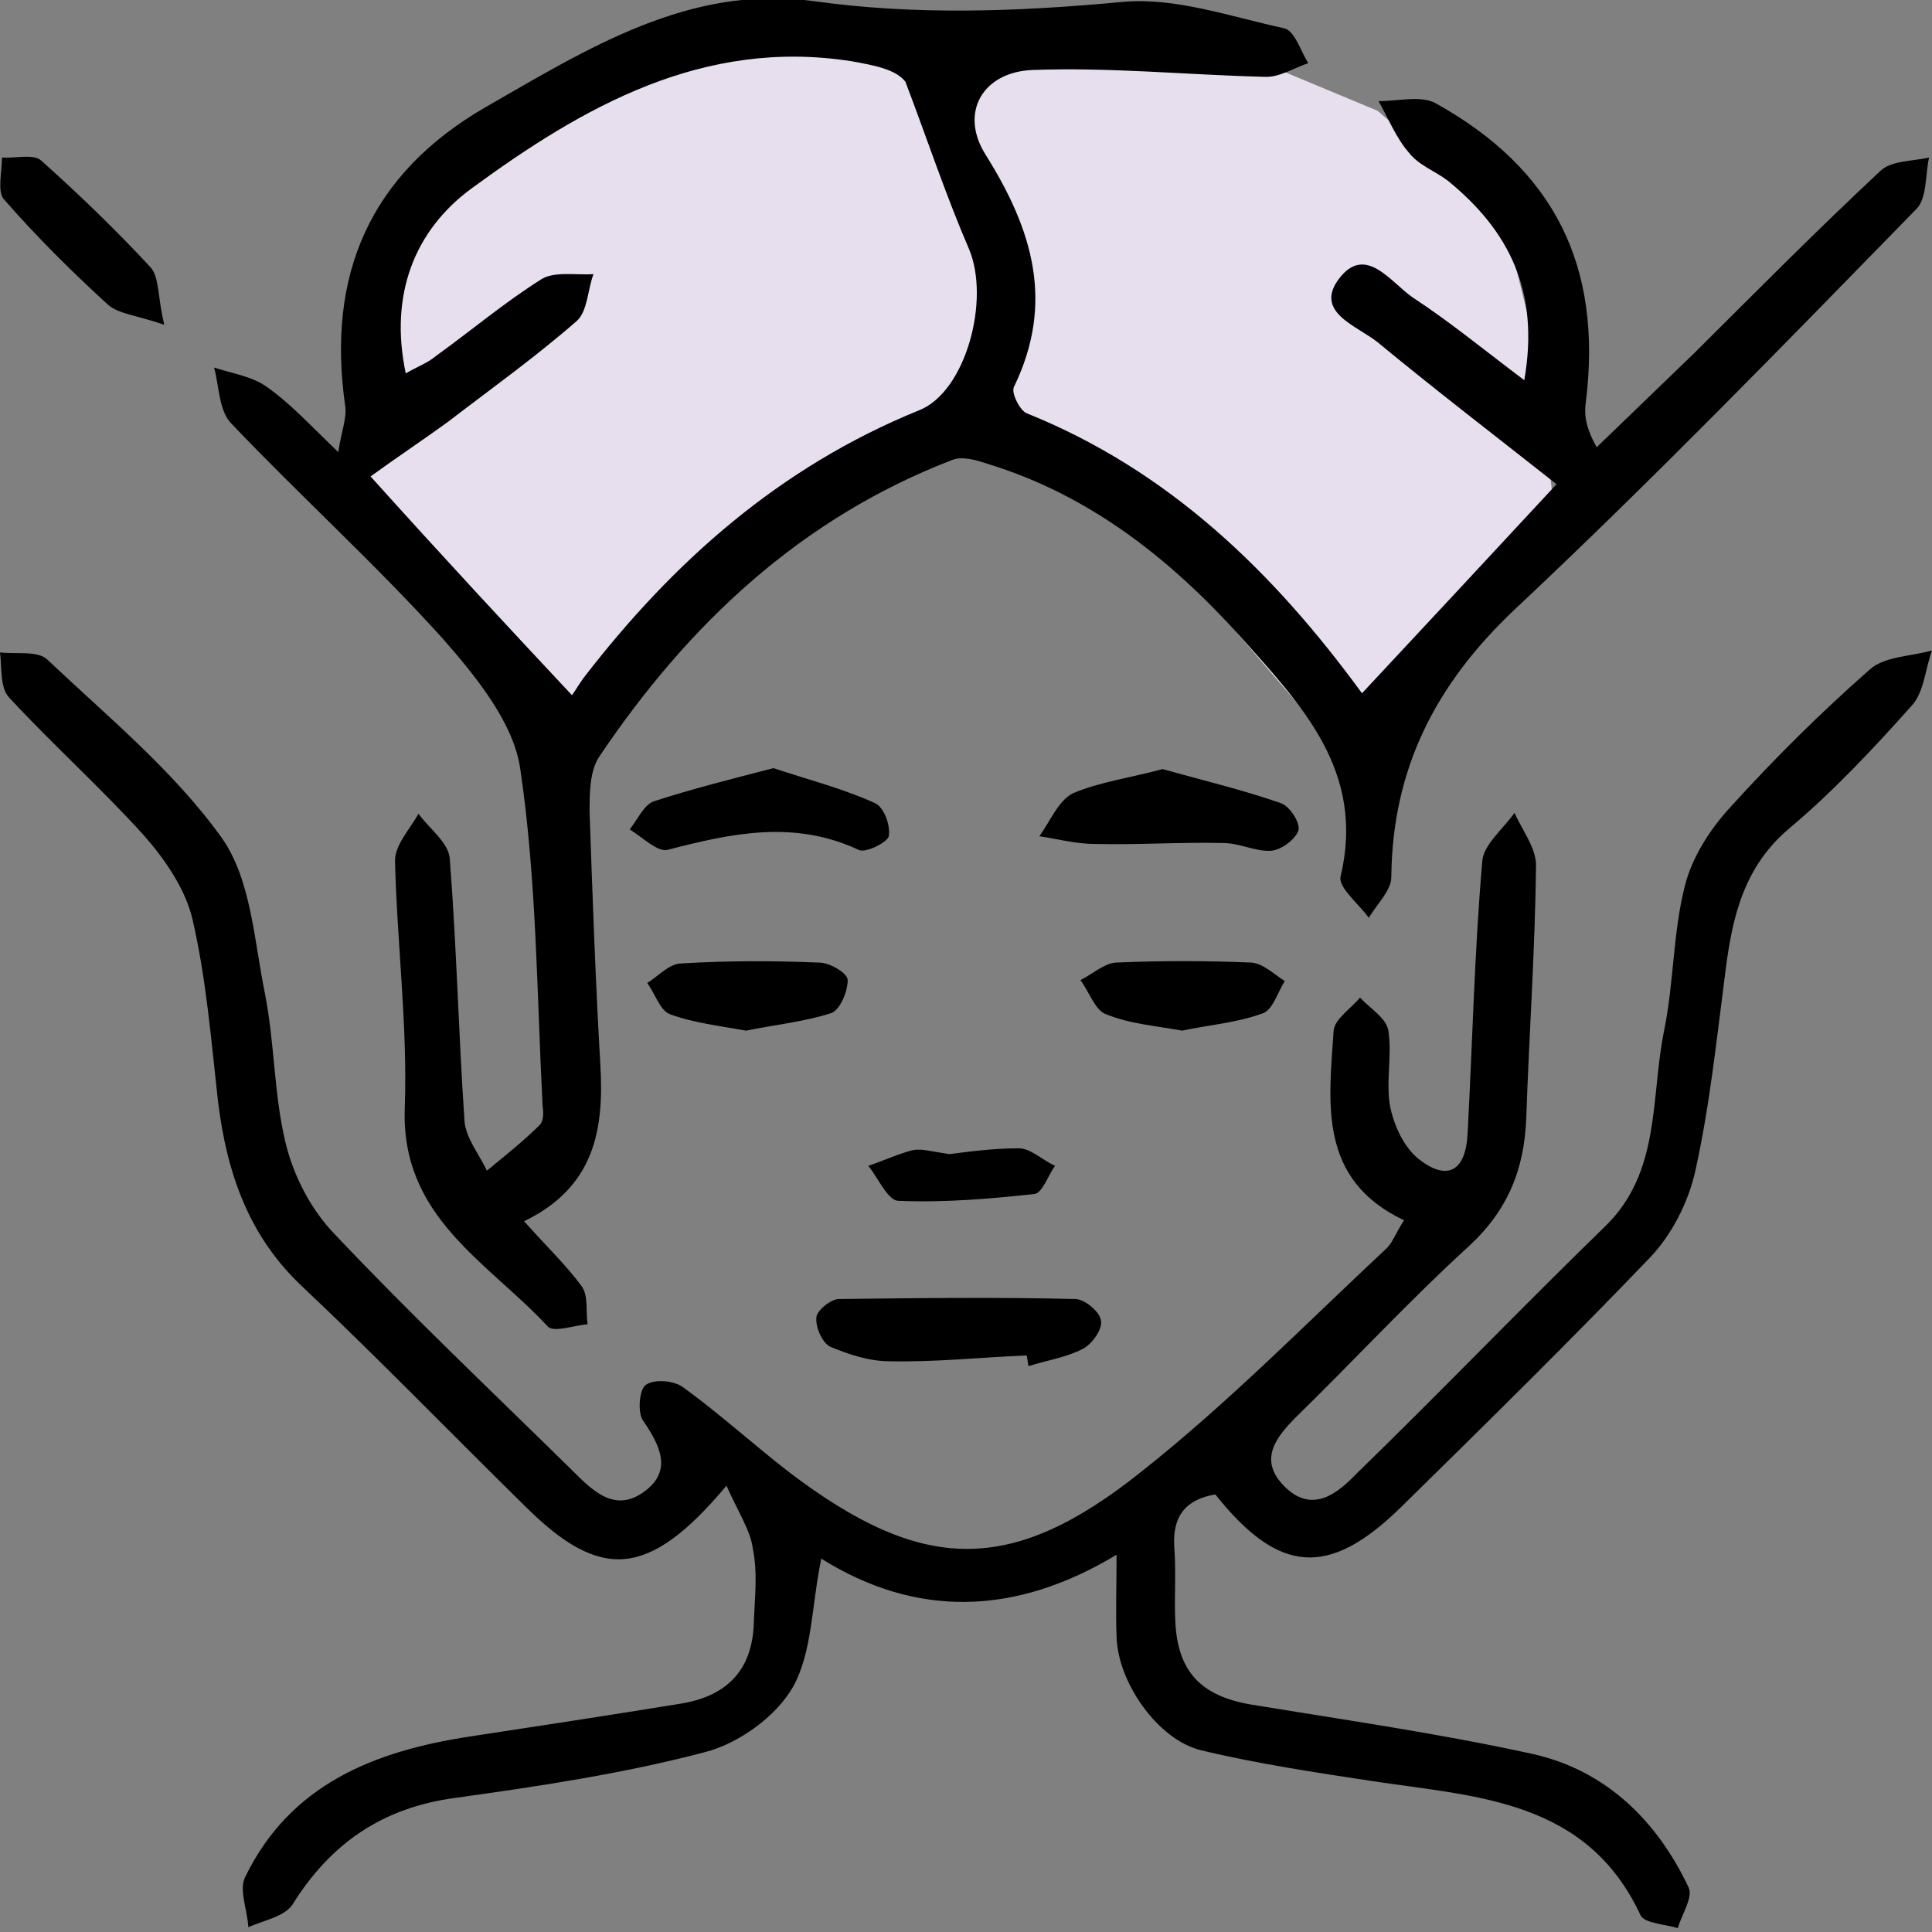
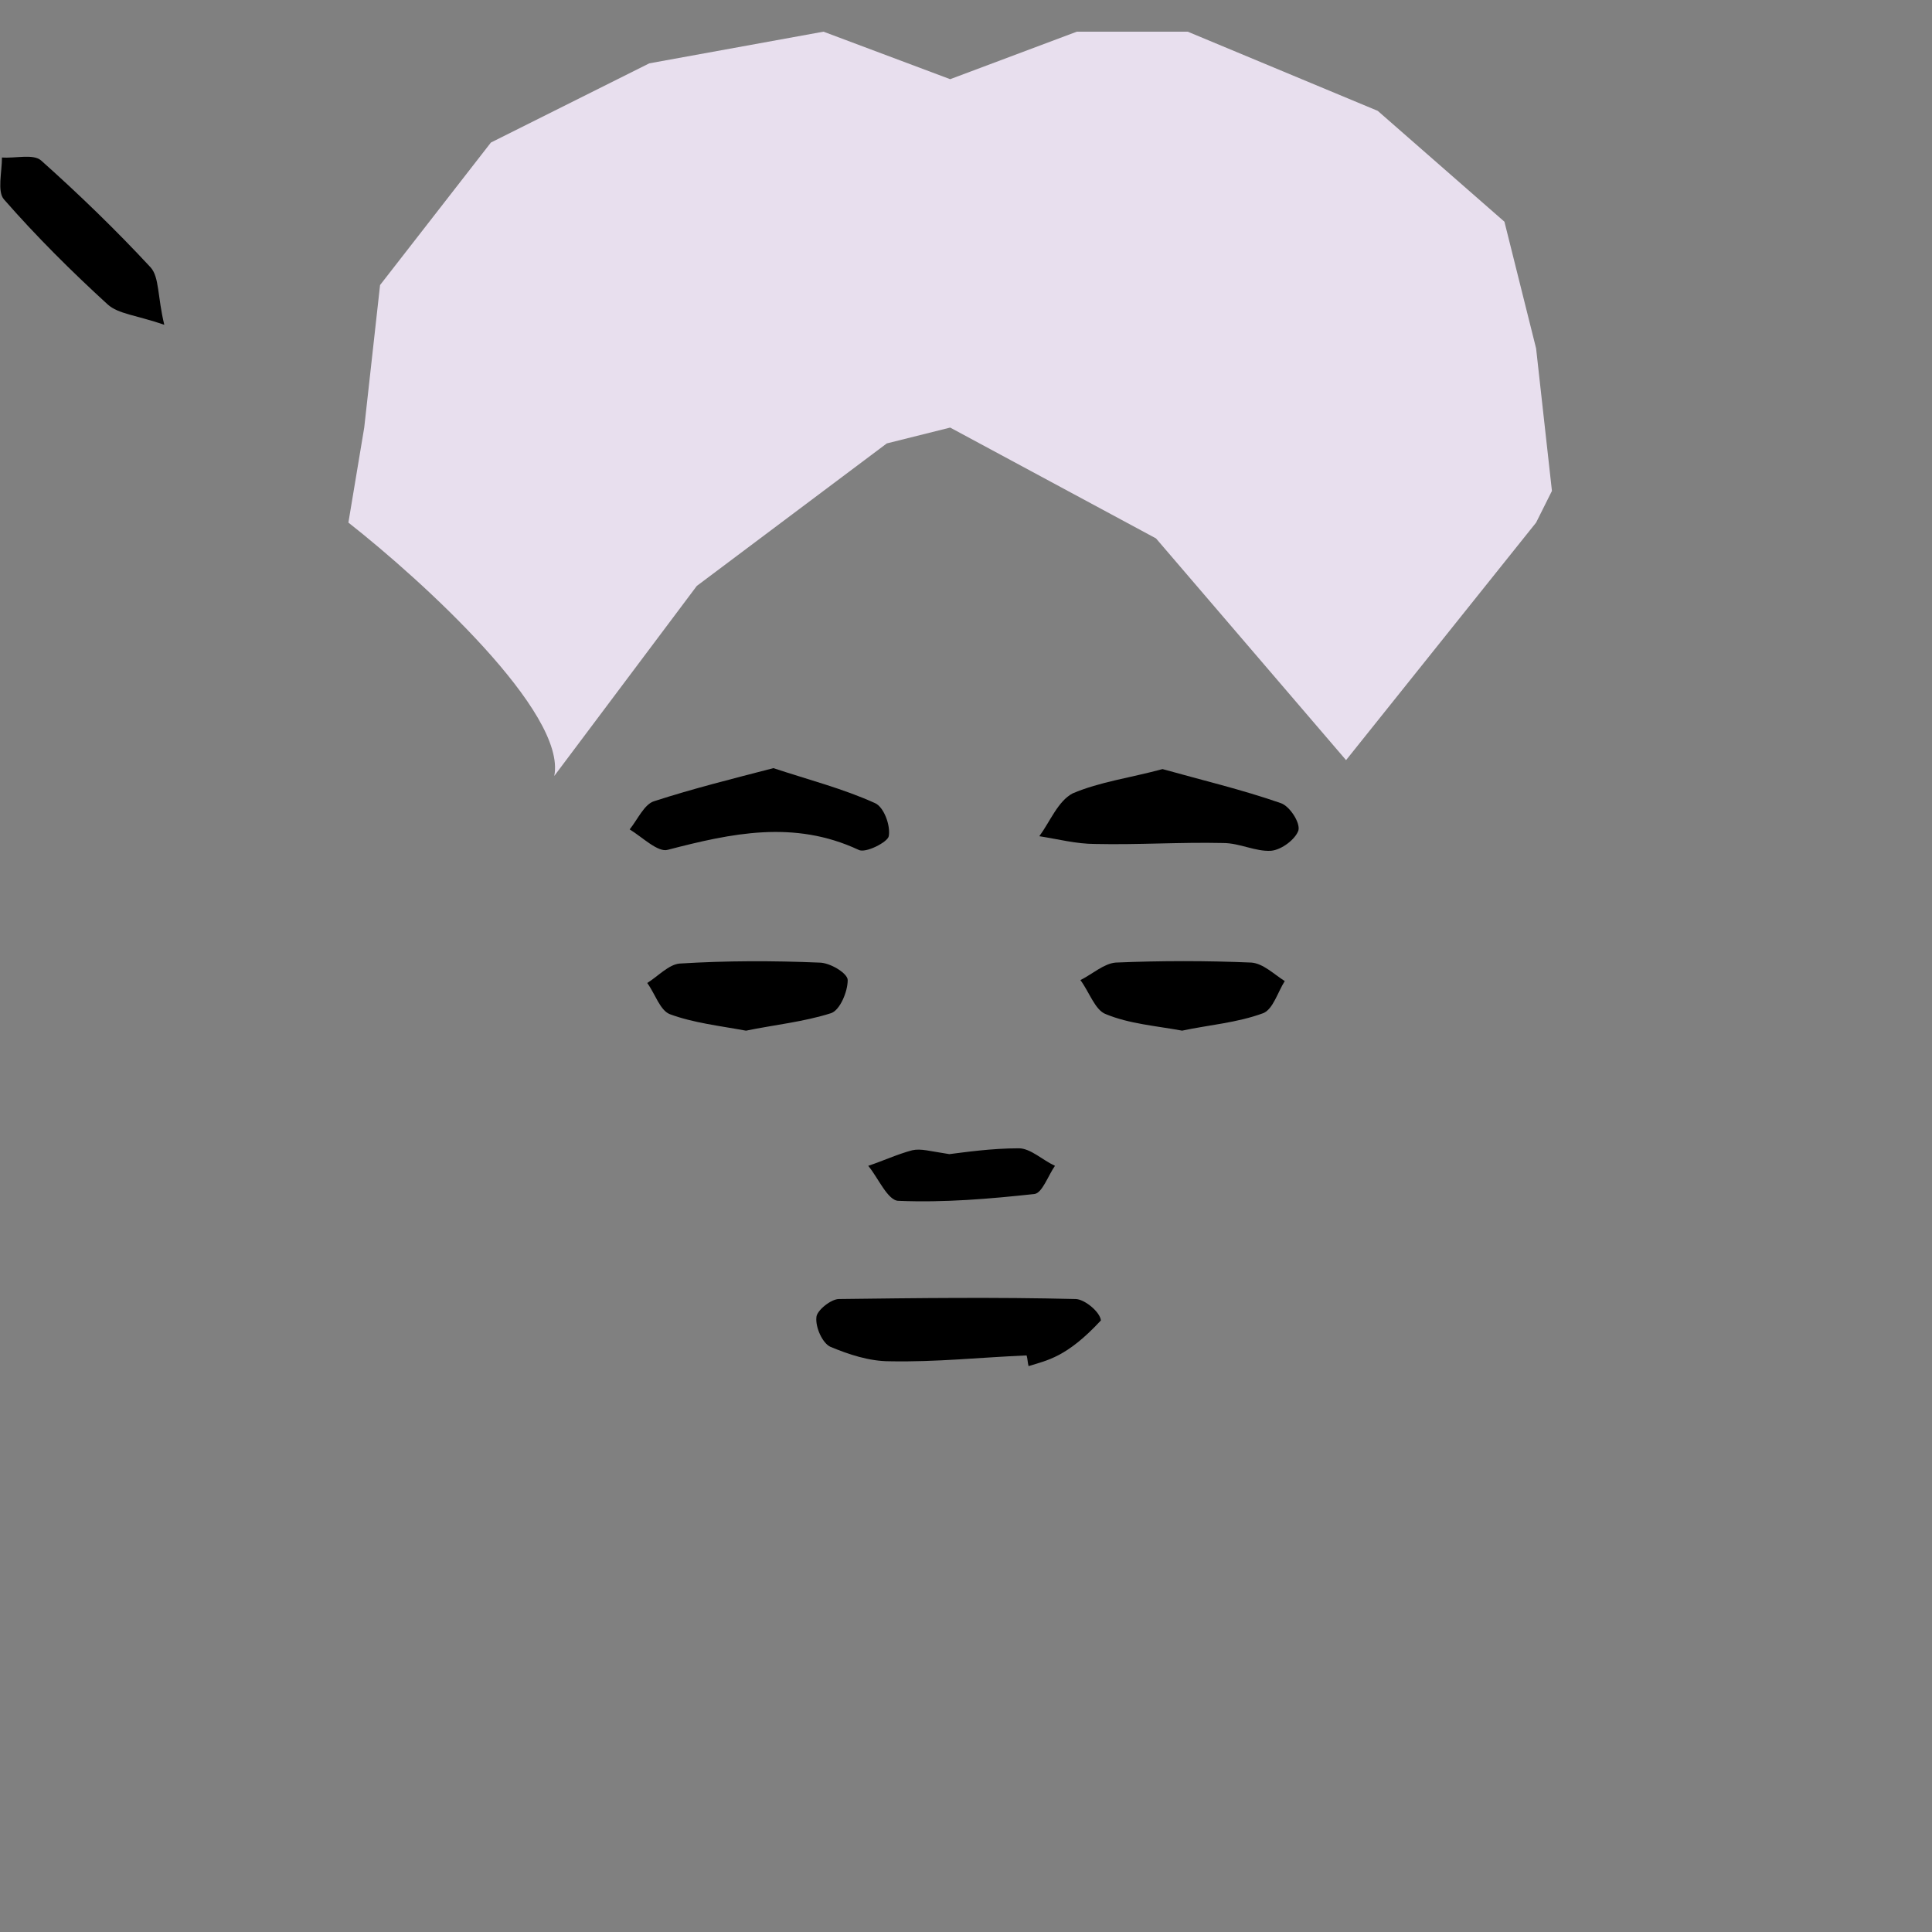
<svg xmlns="http://www.w3.org/2000/svg" fill="none" viewBox="0 0 61 61" height="61" width="61">
  <rect x="0" y="0" width="61" height="61" fill="#808080" stroke="none" />
  <g clip-path="url(#clip0_5422_80)">
-     <path fill="black" d="M22.937 46.909C20.467 49.856 18.954 49.918 16.577 47.554C14.231 45.251 11.947 42.887 9.539 40.616C7.841 39.019 7.162 37.024 6.884 34.783C6.668 32.849 6.514 30.915 6.081 29.042C5.865 28.09 5.217 27.139 4.538 26.371C3.18 24.867 1.667 23.516 0.278 22.012C0 21.705 0.062 21.091 0 20.599C0.494 20.661 1.173 20.538 1.482 20.814C3.396 22.626 5.495 24.345 7.008 26.463C7.934 27.783 8.026 29.717 8.366 31.375C8.675 32.941 8.644 34.537 9.014 36.072C9.261 37.116 9.817 38.19 10.558 38.958C12.966 41.506 15.497 43.9 17.997 46.356C18.677 47.032 19.387 47.799 20.344 47.093C21.27 46.418 20.807 45.589 20.282 44.821C20.128 44.545 20.189 43.839 20.405 43.716C20.683 43.532 21.301 43.593 21.578 43.808C22.721 44.637 23.801 45.62 24.912 46.479C29.111 49.672 31.92 49.764 36.057 46.449C38.773 44.3 41.212 41.813 43.743 39.449C43.959 39.265 44.052 38.958 44.33 38.528C41.613 37.239 41.953 34.844 42.107 32.542C42.138 32.173 42.663 31.835 42.941 31.498C43.249 31.835 43.774 32.142 43.836 32.542C43.959 33.34 43.743 34.199 43.898 34.967C44.021 35.55 44.33 36.226 44.793 36.594C45.688 37.3 46.275 36.993 46.337 35.796C46.491 32.941 46.553 30.055 46.8 27.2C46.831 26.678 47.448 26.187 47.818 25.665C48.065 26.218 48.498 26.77 48.498 27.323C48.467 29.994 48.281 32.634 48.189 35.305C48.127 36.932 47.602 38.221 46.367 39.357C44.484 41.076 42.756 42.949 40.934 44.729C40.255 45.405 39.73 46.111 40.564 46.94C41.428 47.799 42.231 47.155 42.817 46.541C45.472 43.962 48.034 41.291 50.689 38.712C52.449 36.993 52.109 34.66 52.541 32.542C52.85 31.037 52.819 29.472 53.19 27.998C53.406 27.108 53.962 26.218 54.61 25.511C55.999 23.976 57.481 22.503 59.055 21.121C59.518 20.722 60.352 20.722 61 20.538C60.784 21.121 60.753 21.858 60.352 22.288C59.148 23.639 57.882 24.989 56.493 26.156C55.073 27.353 54.702 28.919 54.486 30.608C54.209 32.726 53.992 34.875 53.529 36.962C53.313 37.945 52.788 38.989 52.078 39.725C49.516 42.396 46.861 45.006 44.237 47.584C41.953 49.825 40.379 49.703 38.372 47.185C37.446 47.339 37.014 47.861 37.075 48.843C37.137 49.611 37.075 50.378 37.106 51.145C37.168 52.773 37.909 53.54 39.483 53.816C42.478 54.308 45.472 54.737 48.405 55.382C50.72 55.904 52.325 57.5 53.313 59.588C53.468 59.895 53.097 60.447 52.974 60.877C52.572 60.755 51.924 60.724 51.801 60.478C50.103 56.825 46.645 56.733 43.373 56.242C41.552 55.965 39.699 55.689 37.909 55.259C36.551 54.922 35.285 53.11 35.254 51.667C35.223 50.9 35.254 50.132 35.254 49.089C32.044 51.023 28.926 51.084 25.931 49.212C25.622 50.685 25.653 52.159 25.036 53.264C24.511 54.185 23.338 55.044 22.258 55.321C19.695 55.996 17.041 56.395 14.386 56.764C12.07 57.071 10.434 58.206 9.23 60.141C8.983 60.509 8.335 60.632 7.841 60.847C7.81 60.294 7.532 59.649 7.748 59.25C9.169 56.334 11.823 55.29 14.818 54.83C17.041 54.492 19.263 54.154 21.517 53.786C22.998 53.54 23.77 52.681 23.801 51.207C23.832 50.439 23.925 49.641 23.77 48.904C23.709 48.352 23.307 47.738 22.937 46.909Z" />
-     <path fill="black" d="M32.413 42.795C30.963 42.857 29.543 43.01 28.092 42.98C27.443 42.98 26.795 42.765 26.209 42.519C25.962 42.396 25.745 41.905 25.776 41.598C25.776 41.383 26.239 41.015 26.486 41.015C28.987 40.984 31.456 40.953 33.957 41.015C34.235 41.015 34.729 41.414 34.76 41.69C34.821 41.966 34.482 42.427 34.204 42.58C33.679 42.857 33.062 42.949 32.475 43.133C32.444 43.01 32.444 42.887 32.413 42.795Z" />
+     <path fill="black" d="M32.413 42.795C30.963 42.857 29.543 43.01 28.092 42.98C27.443 42.98 26.795 42.765 26.209 42.519C25.962 42.396 25.745 41.905 25.776 41.598C25.776 41.383 26.239 41.015 26.486 41.015C28.987 40.984 31.456 40.953 33.957 41.015C34.235 41.015 34.729 41.414 34.76 41.69C33.679 42.857 33.062 42.949 32.475 43.133C32.444 43.01 32.444 42.887 32.413 42.795Z" />
    <path fill="black" d="M36.705 24.283C37.909 24.621 39.206 24.928 40.44 25.358C40.718 25.45 41.058 25.972 40.996 26.218C40.904 26.494 40.471 26.831 40.132 26.862C39.638 26.893 39.144 26.617 38.619 26.617C37.261 26.586 35.933 26.678 34.575 26.647C33.989 26.647 33.402 26.494 32.815 26.402C33.155 25.941 33.402 25.297 33.865 25.051C34.729 24.683 35.686 24.56 36.705 24.283Z" />
    <path fill="black" d="M24.419 24.253C25.53 24.621 26.611 24.897 27.629 25.358C27.907 25.481 28.123 26.064 28.061 26.402C28.031 26.586 27.321 26.954 27.105 26.831C25.067 25.88 23.091 26.31 21.085 26.831C20.776 26.924 20.282 26.432 19.881 26.187C20.128 25.88 20.344 25.389 20.653 25.297C21.887 24.897 23.122 24.59 24.419 24.253Z" />
    <path fill="black" d="M5.187 10.254C4.291 9.947 3.736 9.916 3.396 9.609C2.254 8.565 1.143 7.46 0.124 6.294C-0.092 6.048 0.062 5.434 0.062 4.973C0.494 5.004 1.05 4.851 1.297 5.066C2.501 6.14 3.674 7.276 4.755 8.442C5.032 8.749 4.971 9.363 5.187 10.254Z" />
    <path fill="black" d="M37.323 32.541C36.489 32.388 35.656 32.327 34.915 32.02C34.575 31.897 34.39 31.314 34.112 30.945C34.483 30.761 34.853 30.423 35.224 30.392C36.644 30.331 38.095 30.331 39.515 30.392C39.885 30.423 40.225 30.761 40.564 30.976C40.348 31.314 40.194 31.866 39.885 31.989C39.052 32.296 38.187 32.357 37.323 32.541Z" />
    <path fill="black" d="M23.554 32.542C22.721 32.388 21.887 32.296 21.146 32.02C20.838 31.897 20.683 31.375 20.436 31.037C20.776 30.822 21.116 30.454 21.455 30.423C22.937 30.331 24.388 30.331 25.87 30.393C26.209 30.393 26.765 30.73 26.765 30.945C26.765 31.314 26.518 31.897 26.24 31.989C25.376 32.265 24.45 32.357 23.554 32.542Z" />
    <path fill="black" d="M29.975 36.44C30.469 36.379 31.303 36.256 32.167 36.256C32.538 36.256 32.908 36.624 33.309 36.809C33.093 37.116 32.908 37.668 32.661 37.699C31.241 37.852 29.821 37.975 28.37 37.914C28.03 37.914 27.722 37.177 27.413 36.809C27.876 36.655 28.339 36.44 28.802 36.318C29.08 36.256 29.358 36.348 29.975 36.44Z" />
-     <path fill="white" d="M18.059 21.95C16.022 19.77 14.108 17.714 11.669 15.104C12.472 14.552 13.336 13.999 14.108 13.385C15.497 12.341 16.886 11.328 18.183 10.192C18.522 9.885 18.553 9.21 18.707 8.719C18.152 8.749 17.503 8.627 17.071 8.872C15.898 9.609 14.849 10.499 13.737 11.297C13.459 11.482 13.151 11.635 12.78 11.85C12.255 9.363 13.058 7.337 14.849 6.017C18.43 3.438 22.196 1.259 26.888 1.995C27.598 2.118 28.277 2.241 28.586 2.64C29.265 4.39 29.852 6.171 30.593 7.92C31.241 9.486 30.5 12.403 29.018 13.017C24.634 14.736 21.27 17.714 18.43 21.398C18.275 21.582 18.152 21.827 18.059 21.95Z" />
    <path fill="#E8DFEE" d="M22 18.5L17.5 24.5C17.9 22.5 13.333 18.333 11 16.5L11.5 13.5L12 9L15.5 4.5L20.5 2L26 1L30 2.5L34 1H37.5L43.5 3.5L47.5 7L48.5 11L49 15.5L48.5 16.5L42.5 24L36.5 17L30 13.5L28 14L22 18.5Z" />
-     <path fill="black" d="M16.547 38.559C17.257 39.357 17.874 39.94 18.368 40.615C18.584 40.922 18.491 41.414 18.553 41.813C18.121 41.843 17.473 42.089 17.288 41.874C15.405 39.848 12.657 38.436 12.78 34.997C12.873 32.388 12.534 29.779 12.472 27.169C12.472 26.678 12.935 26.187 13.213 25.695C13.552 26.156 14.17 26.616 14.2 27.108C14.417 29.871 14.478 32.634 14.664 35.366C14.694 35.918 15.127 36.44 15.374 36.962C15.929 36.502 16.516 36.041 17.041 35.519C17.164 35.397 17.164 35.12 17.133 34.936C16.948 31.375 16.948 27.783 16.423 24.253C16.207 22.81 15.034 21.367 13.984 20.169C11.854 17.806 9.477 15.657 7.286 13.354C6.915 12.955 6.915 12.188 6.761 11.604C7.316 11.789 7.965 11.881 8.428 12.218C9.169 12.74 9.786 13.416 10.681 14.275C10.774 13.63 10.959 13.201 10.897 12.802C10.311 8.688 11.669 5.495 15.343 3.377C18.553 1.535 21.764 -0.491 25.654 0.031C28.926 0.491 32.136 0.368 35.439 0.061C37.106 -0.092 38.835 0.522 40.533 0.89C40.873 0.952 41.058 1.596 41.305 1.995C40.842 2.149 40.379 2.456 39.916 2.425C37.477 2.364 35.038 2.118 32.599 2.21C31.025 2.272 30.284 3.561 31.117 4.881C32.599 7.245 33.309 9.547 32.013 12.218C31.92 12.403 32.198 12.955 32.414 13.047C36.921 14.858 40.224 18.082 43.003 21.889C45.009 19.74 46.954 17.652 49.146 15.288C47.201 13.753 45.318 12.31 43.497 10.806C42.848 10.284 41.459 9.854 42.293 8.78C43.126 7.706 43.929 8.934 44.608 9.394C45.781 10.162 46.861 11.052 48.127 12.004C48.621 9.179 47.633 7.276 45.719 5.71C45.318 5.403 44.793 5.219 44.484 4.82C44.083 4.359 43.836 3.745 43.527 3.193C44.145 3.193 44.855 3.009 45.318 3.254C49.084 5.342 50.597 8.412 50.072 12.679C50.01 13.109 50.072 13.508 50.412 14.122C51.43 13.139 52.48 12.126 53.499 11.144C55.443 9.21 57.357 7.276 59.364 5.403C59.704 5.065 60.383 5.096 60.907 4.973C60.784 5.526 60.846 6.263 60.506 6.6C56.339 10.868 52.171 15.165 47.818 19.249C45.318 21.612 43.96 24.283 43.929 27.691C43.929 28.121 43.466 28.55 43.219 28.98C42.91 28.55 42.262 28.029 42.324 27.691C43.126 24.345 41.089 22.257 39.144 20.077C36.921 17.622 34.39 15.626 31.179 14.644C30.809 14.521 30.377 14.398 30.068 14.521C25.283 16.363 21.733 19.709 18.924 23.884C18.615 24.345 18.615 25.051 18.615 25.634C18.708 28.305 18.8 30.945 18.955 33.616C19.078 35.673 18.769 37.484 16.547 38.559ZM18.059 21.95C18.152 21.827 18.275 21.612 18.43 21.398C21.27 17.714 24.635 14.736 29.018 12.955C30.5 12.372 31.272 9.455 30.593 7.859C29.852 6.14 29.265 4.359 28.586 2.579C28.277 2.18 27.567 2.057 26.888 1.934C22.196 1.197 18.399 3.377 14.88 5.956C13.089 7.276 12.287 9.302 12.811 11.789C13.182 11.574 13.521 11.451 13.768 11.236C14.88 10.438 15.929 9.547 17.102 8.811C17.504 8.565 18.183 8.688 18.738 8.657C18.553 9.148 18.553 9.824 18.214 10.131C16.917 11.267 15.497 12.28 14.139 13.323C13.336 13.907 12.503 14.459 11.7 15.043C14.077 17.683 15.991 19.74 18.059 21.95Z" />
  </g>
  <defs>
    <clipPath id="clip0_5422_80">
      <rect fill="white" height="61" width="61" />
    </clipPath>
  </defs>
</svg>